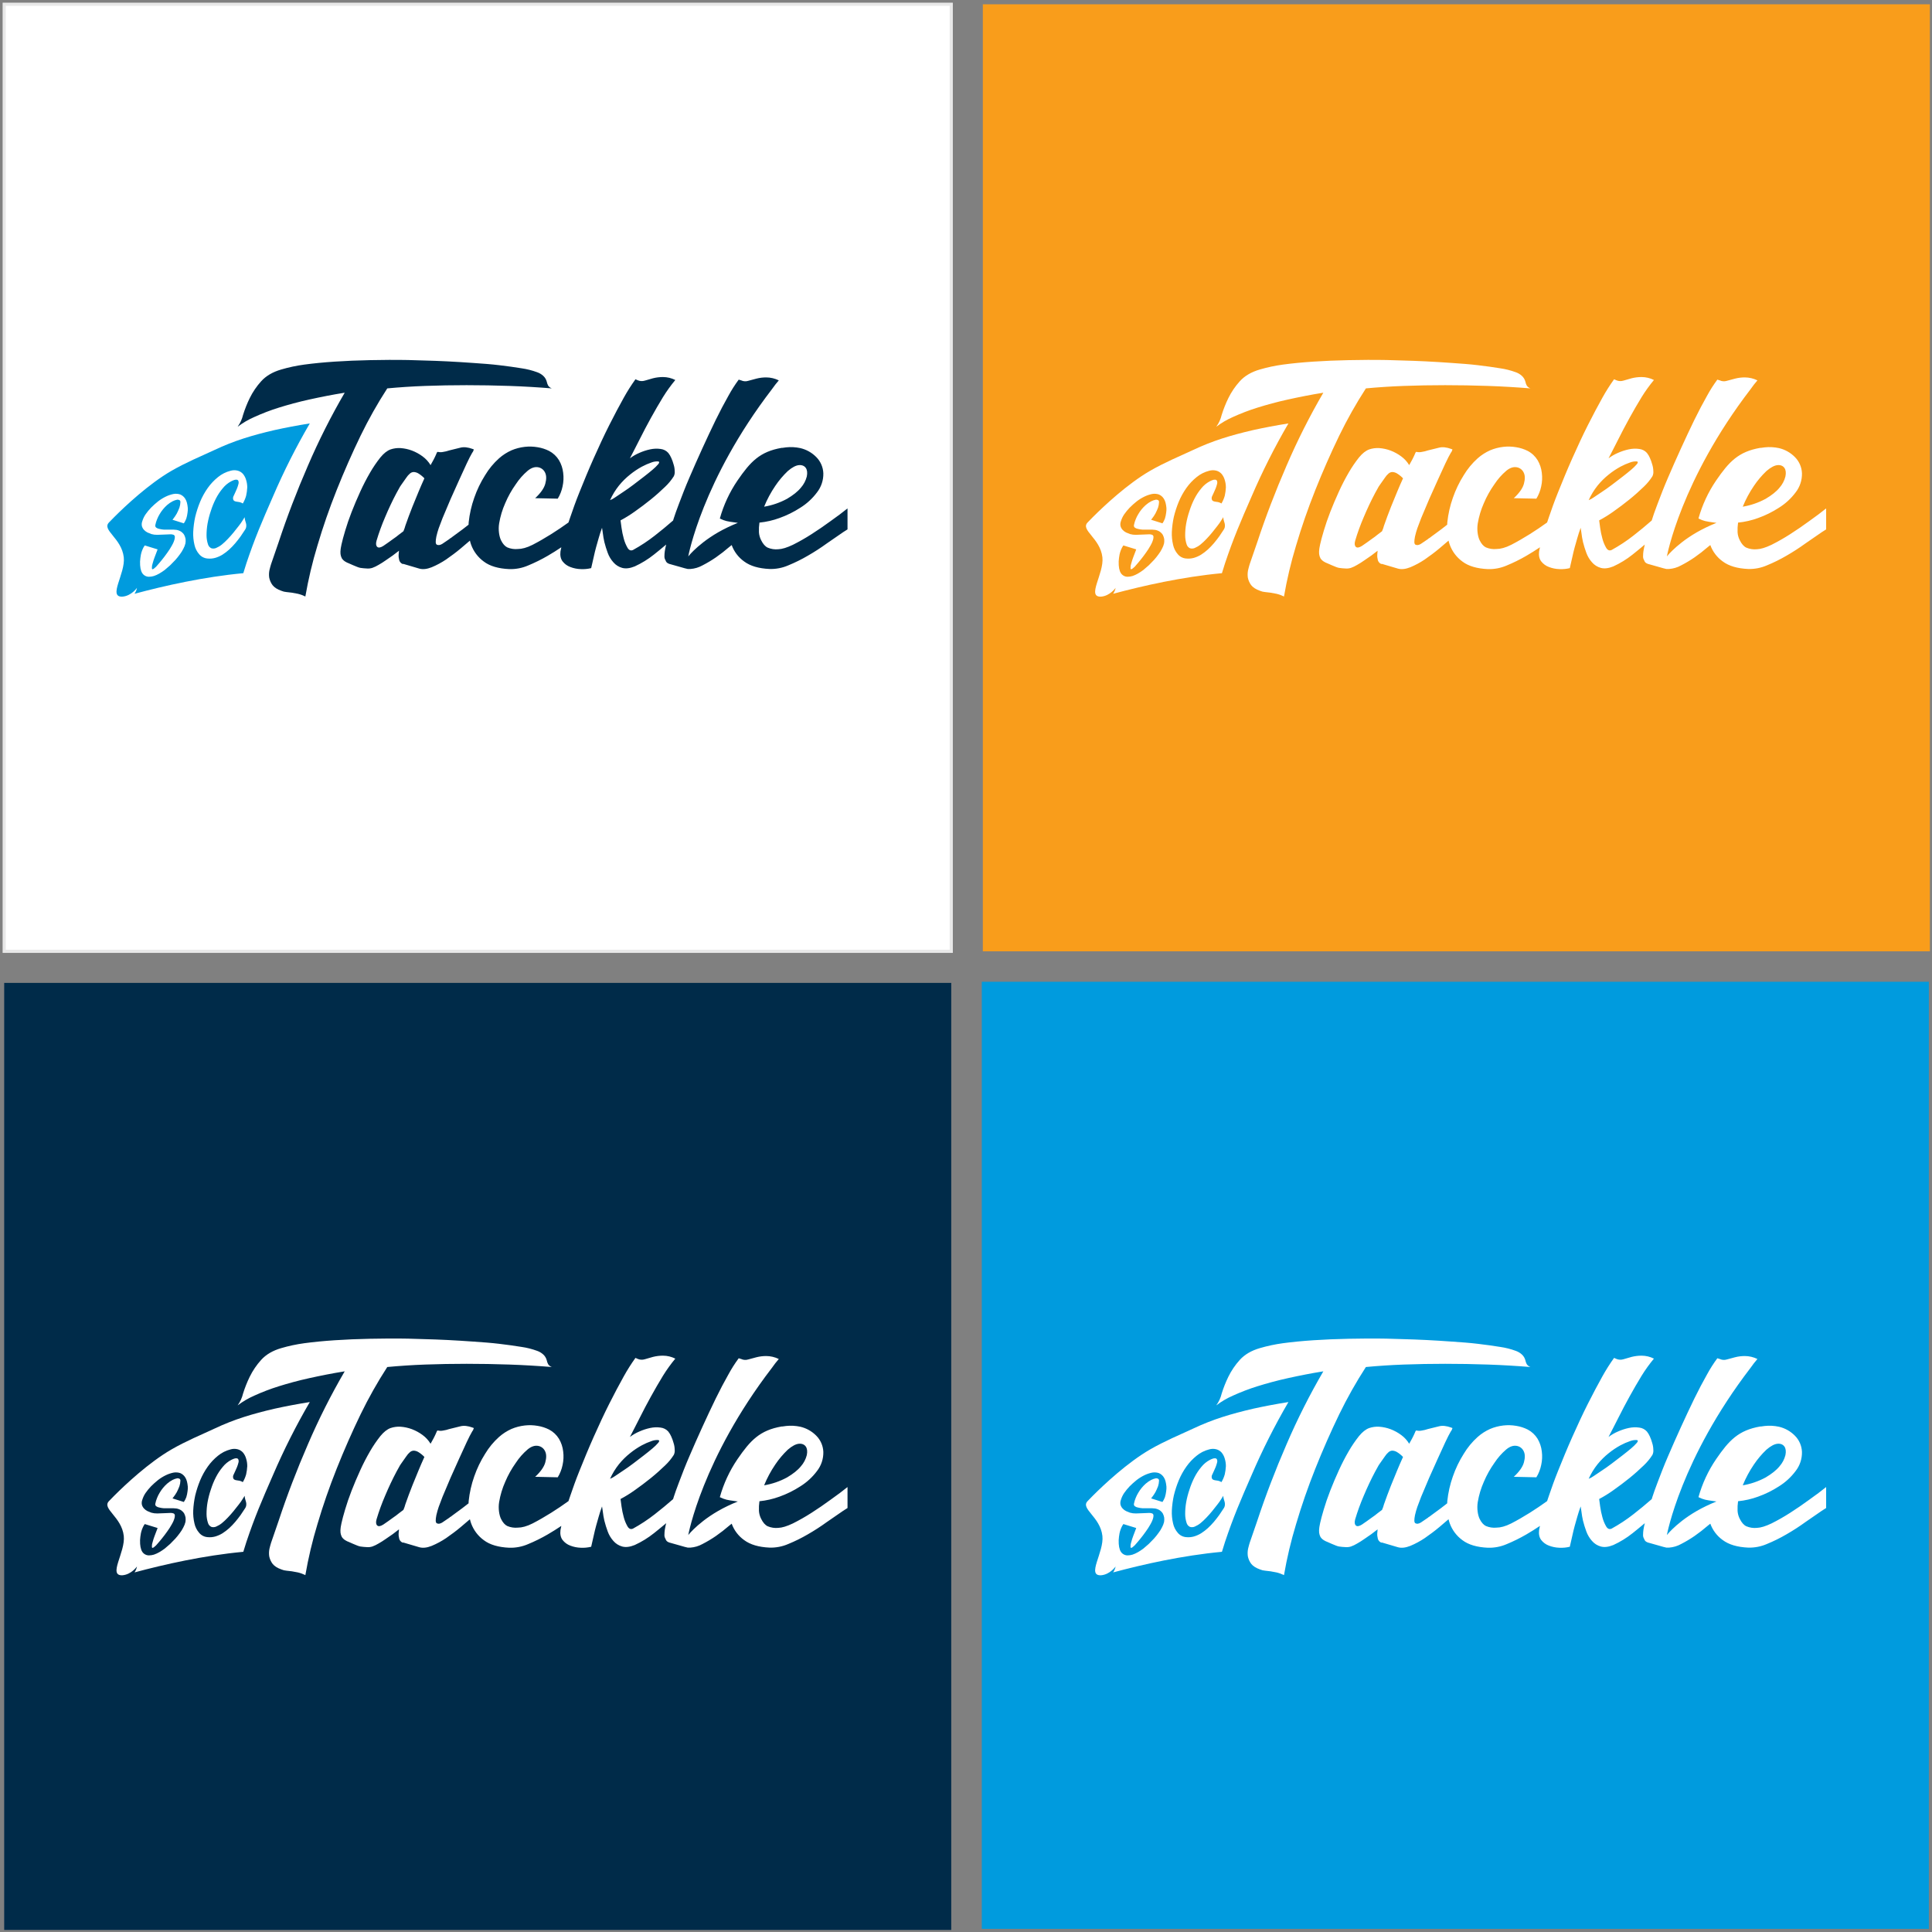
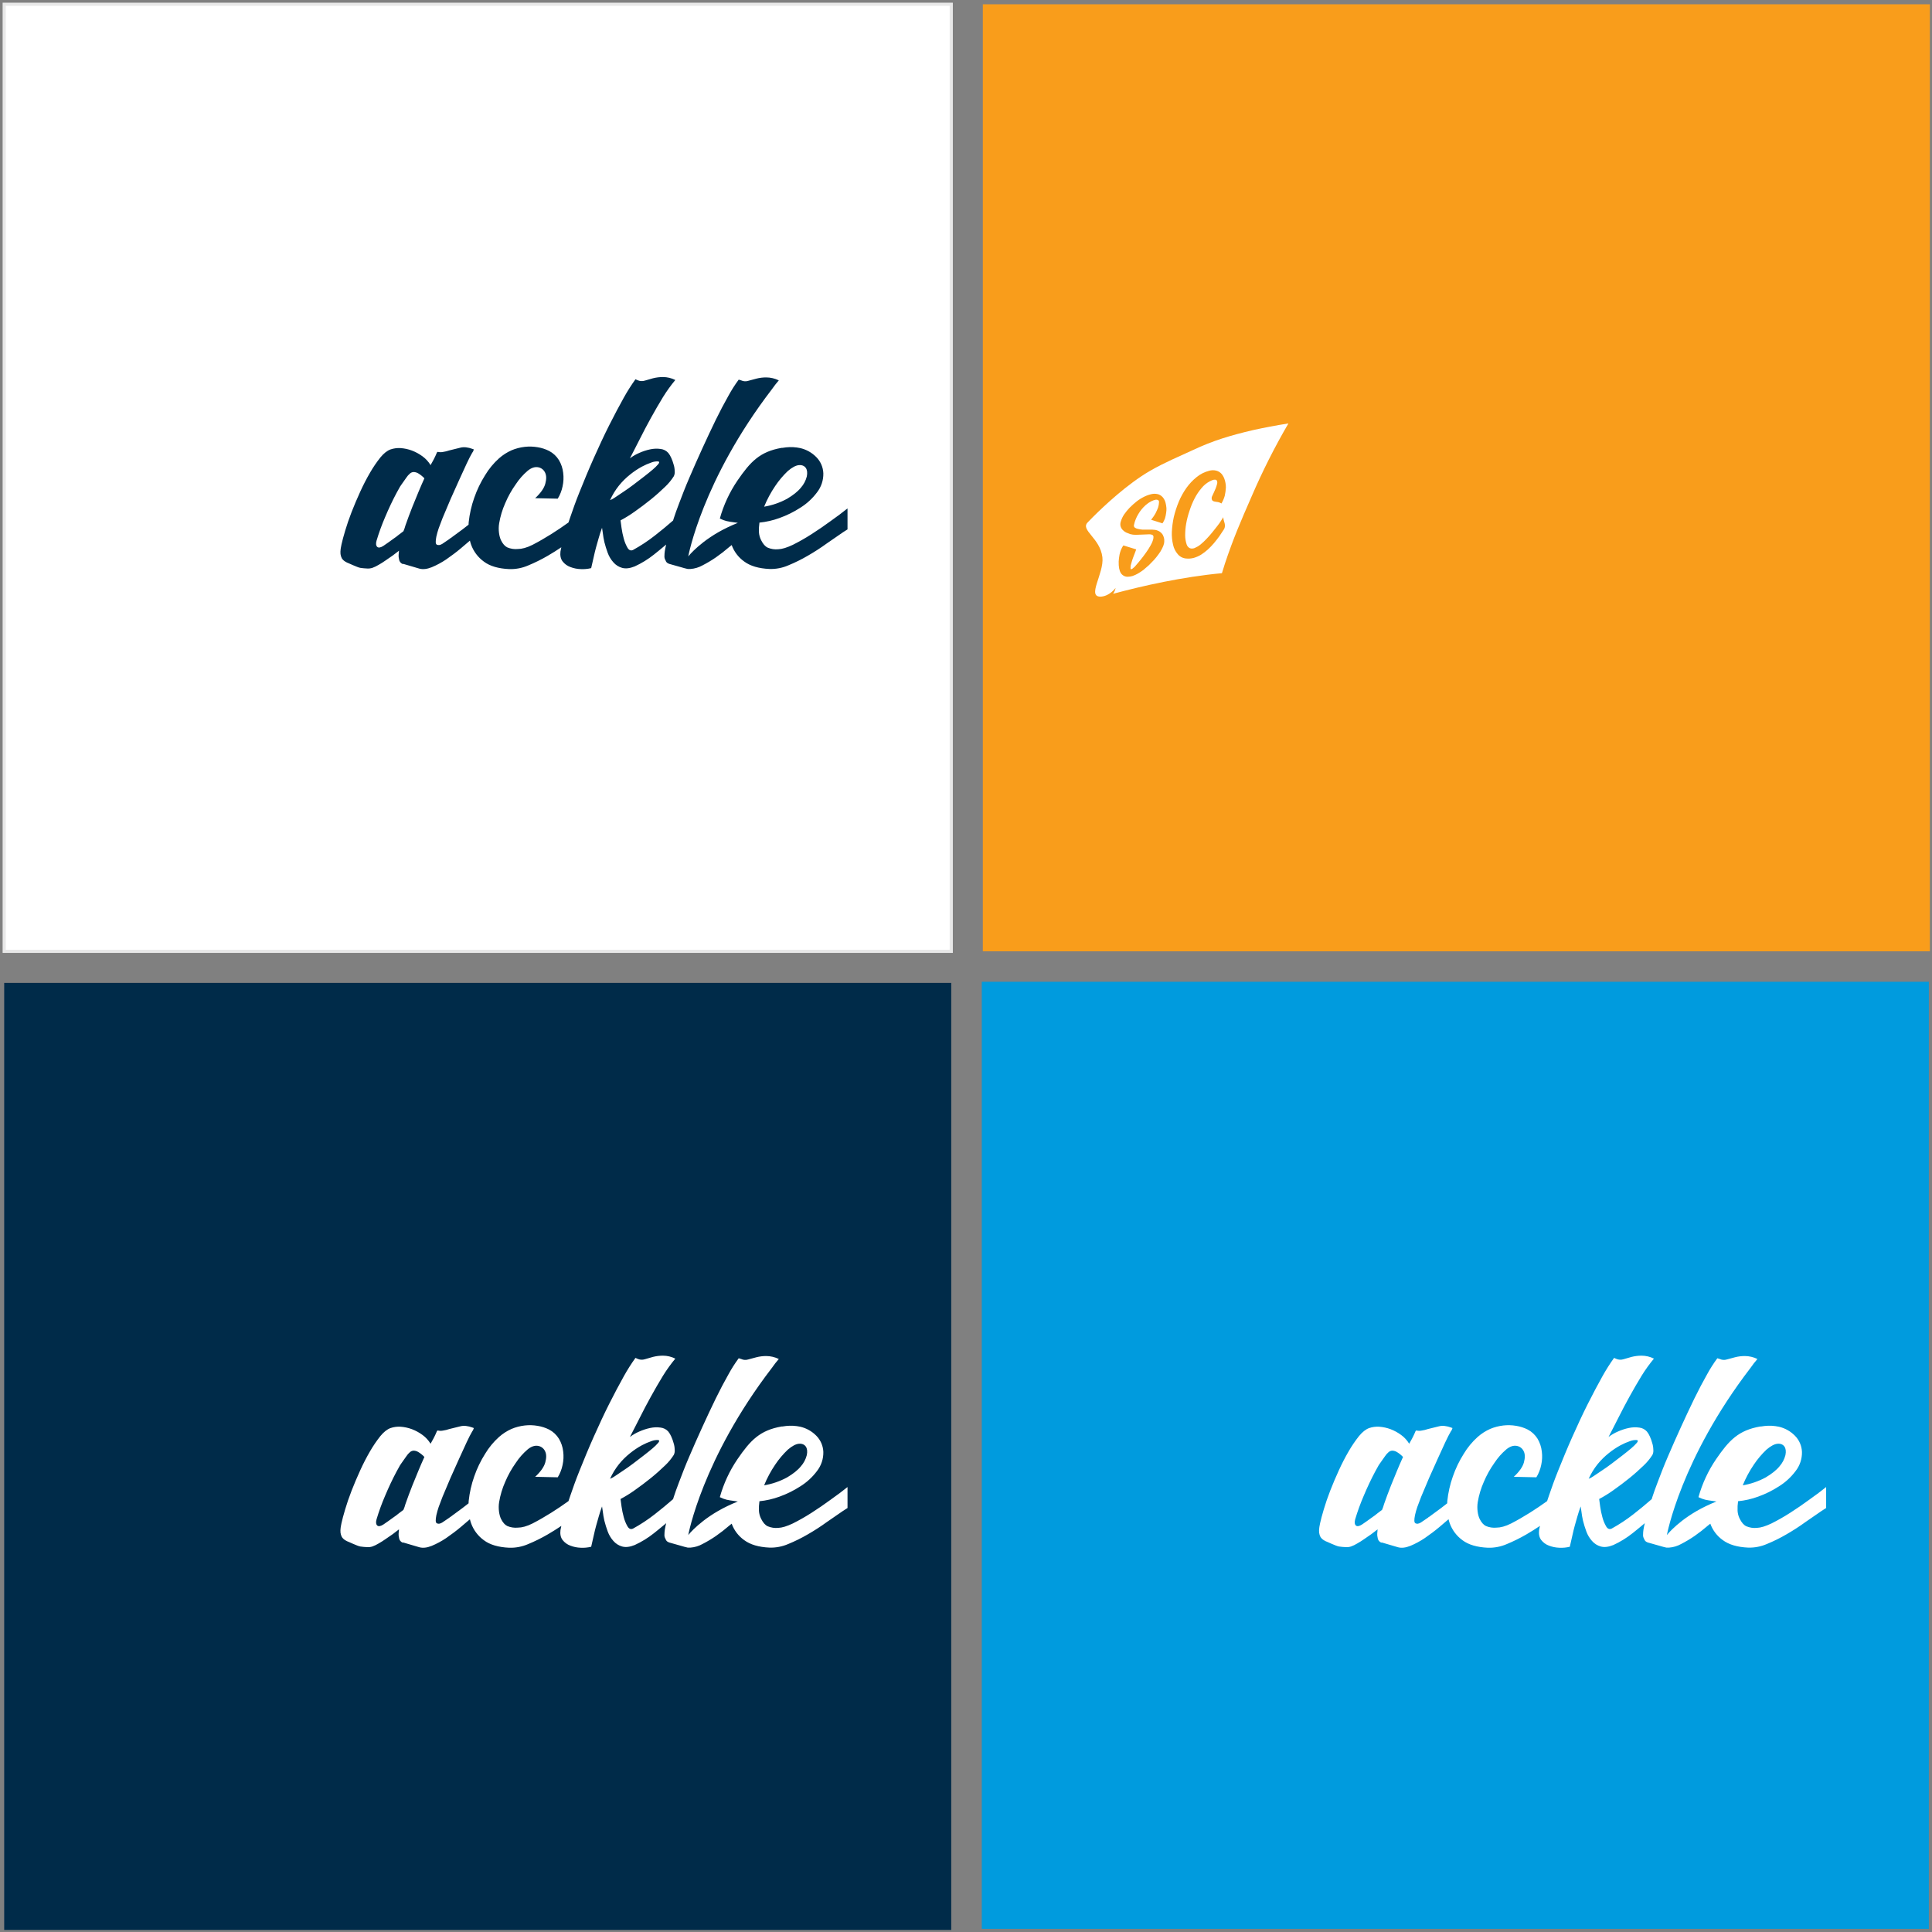
<svg xmlns="http://www.w3.org/2000/svg" version="1.1" width="612px" height="612px" viewBox="0 0 612.0 612.0">
  <rect x="0" y="0" width="612.0" height="612.0" fill="#808080" stroke="none" />
  <defs>
    <clipPath id="i0">
      <path d="M1400,0 L1400,5243 L0,5243 L0,0 L1400,0 Z" />
    </clipPath>
    <clipPath id="i1">
      <path d="M300,0 L300,300 L0,300 L0,0 L300,0 Z" />
    </clipPath>
    <clipPath id="i2">
      <path d="M64.134,0 L64.134,54.872 L0,54.872 L0,0 L64.134,0 Z" />
    </clipPath>
    <clipPath id="i3">
      <path d="M64.134,0 C59.787,7.454 55.899,15.167 52.489,23.094 C48.934,31.222 46.706,36.38 44.049,44.312 L43.072,47.438 C30.49,48.611 18.063,51.424 8.607,53.964 C8.998,53.402 9.265,52.762 9.389,52.088 C9.389,52.088 7.669,54.589 4.856,54.863 C0.01,55.176 5.794,47.595 5.207,42.398 C4.504,36.302 -1.826,33.801 0.518,31.378 C0.518,31.378 1.067,30.793 2.032,29.825 L2.319,29.538 C5.648,26.22 13.086,19.194 20.33,15.005 C24.941,12.348 29.669,10.394 33.967,8.401 C36.983,6.973 40.09,5.746 43.268,4.728 C46.198,3.79 49.402,2.931 52.958,2.11 C56.475,1.329 60.227,0.625 64.134,0 Z M23.104,22.508 C22.413,22.276 21.673,22.222 20.955,22.352 C20.117,22.525 19.303,22.8 18.532,23.172 C17.661,23.594 16.836,24.105 16.071,24.696 C15.292,25.319 14.548,25.984 13.843,26.689 C13.202,27.358 12.613,28.077 12.085,28.838 C11.642,29.501 11.3,30.225 11.069,30.987 C10.88,31.486 10.839,32.029 10.952,32.55 C11.078,32.988 11.305,33.39 11.616,33.723 C11.928,34.06 12.299,34.338 12.71,34.543 L13.96,35.051 C14.571,35.221 15.203,35.3 15.836,35.286 L17.985,35.208 L19.861,35.129 C20.246,35.087 20.635,35.141 20.994,35.286 C21.245,35.41 21.398,35.671 21.385,35.95 C21.387,36.282 21.334,36.612 21.229,36.927 C21.122,37.274 20.991,37.614 20.838,37.943 L20.447,38.685 C20.012,39.47 19.53,40.227 19.001,40.952 C18.415,41.772 17.868,42.515 17.321,43.179 C16.774,43.843 16.305,44.43 15.875,44.898 C15.606,45.251 15.29,45.567 14.937,45.836 C14.78,46.007 14.576,46.129 14.351,46.188 C14.195,46.227 14.117,46.071 14.117,45.758 C14.102,45.278 14.182,44.8 14.351,44.351 C14.523,43.689 14.732,43.037 14.976,42.398 L15.797,40.248 L15.914,39.897 L11.85,38.646 C11.719,38.819 11.602,39.002 11.499,39.193 C11.102,39.93 10.812,40.72 10.639,41.538 C10.502,42.261 10.411,42.992 10.365,43.726 C10.326,45.446 10.561,46.657 11.069,47.438 C11.539,48.145 12.331,48.57 13.179,48.572 C13.708,48.567 14.235,48.488 14.742,48.337 C15.34,48.135 15.916,47.873 16.461,47.556 C17.055,47.21 17.629,46.832 18.181,46.422 L19.9,44.938 L21.541,43.257 C22.056,42.685 22.539,42.085 22.987,41.46 C23.407,40.91 23.774,40.321 24.081,39.701 C24.38,39.161 24.604,38.583 24.745,37.982 C24.817,37.53 24.829,37.07 24.785,36.614 C24.706,36.165 24.561,35.731 24.355,35.325 C24.117,34.924 23.797,34.578 23.417,34.309 C22.964,34.021 22.46,33.822 21.932,33.723 L20.994,33.645 L17.946,33.645 C17.445,33.611 16.948,33.532 16.461,33.41 C16.092,33.354 15.743,33.207 15.445,32.98 C15.22,32.772 15.13,32.455 15.211,32.16 C15.334,31.544 15.517,30.942 15.758,30.362 C15.984,29.792 16.258,29.243 16.579,28.721 C17.214,27.636 18.018,26.66 18.962,25.829 C19.488,25.373 20.065,24.979 20.682,24.657 C21.15,24.419 21.65,24.248 22.166,24.149 C22.411,24.135 22.654,24.189 22.87,24.305 C23.069,24.448 23.174,24.688 23.143,24.931 C23.128,25.529 23.022,26.122 22.831,26.689 C22.59,27.315 22.316,27.928 22.01,28.526 C21.678,29.115 21.299,29.677 20.877,30.206 L20.642,30.518 L24.237,31.652 C24.559,31.178 24.822,30.666 25.019,30.128 C25.205,29.515 25.336,28.888 25.41,28.252 C25.49,27.761 25.516,27.263 25.488,26.767 C25.371,25.556 25.136,24.579 24.706,23.915 C24.335,23.288 23.774,22.795 23.104,22.508 Z M41.314,14.966 C40.556,14.765 39.758,14.779 39.008,15.005 C37.563,15.373 36.215,16.053 35.062,16.998 C33.826,17.988 32.734,19.145 31.818,20.437 C30.851,21.801 30.038,23.269 29.396,24.813 C28.752,26.373 28.229,27.98 27.832,29.62 C27.495,31.176 27.286,32.758 27.207,34.348 C27.147,35.727 27.279,37.108 27.598,38.451 C27.834,39.551 28.344,40.572 29.083,41.421 C29.737,42.208 30.68,42.701 31.701,42.788 C32.527,42.879 33.362,42.813 34.163,42.593 C34.973,42.359 35.749,42.017 36.468,41.577 C37.228,41.09 37.947,40.541 38.617,39.936 C39.282,39.311 39.946,38.646 40.532,37.943 C41.118,37.24 41.704,36.497 42.212,35.794 L43.619,33.684 C43.846,33.361 43.981,32.983 44.01,32.589 C44.042,32.275 44.016,31.957 43.932,31.652 C43.859,31.334 43.767,31.021 43.658,30.714 C43.562,30.383 43.509,30.042 43.502,29.698 C43.385,29.893 43.15,30.245 42.838,30.753 C42.525,31.261 42.134,31.847 41.626,32.472 C41.118,33.097 40.571,33.801 39.985,34.543 C39.399,35.286 38.774,35.95 38.149,36.614 C37.563,37.242 36.936,37.829 36.273,38.373 C35.714,38.82 35.096,39.188 34.436,39.467 C33.966,39.665 33.44,39.693 32.951,39.545 C32.442,39.311 32.058,38.87 31.896,38.334 C31.591,37.413 31.433,36.451 31.427,35.481 C31.423,34.237 31.527,32.995 31.74,31.769 C31.986,30.389 32.339,29.03 32.795,27.705 C33.217,26.359 33.753,25.052 34.397,23.797 C34.998,22.622 35.732,21.521 36.586,20.515 C37.313,19.612 38.217,18.868 39.243,18.327 C39.946,17.975 40.493,17.78 40.845,17.819 C41.13,17.781 41.404,17.942 41.509,18.209 C41.628,18.551 41.628,18.923 41.509,19.265 C41.396,19.717 41.252,20.16 41.079,20.593 L40.493,21.922 L40.024,22.938 C39.797,23.315 39.753,23.775 39.907,24.188 C40.024,24.501 40.376,24.696 40.884,24.774 L41.9,24.931 C42.261,25.013 42.605,25.159 42.916,25.36 C43.379,24.592 43.734,23.764 43.971,22.899 C44.16,22.05 44.277,21.187 44.323,20.32 C44.329,19.511 44.211,18.708 43.971,17.936 C43.781,17.237 43.448,16.585 42.994,16.021 C42.55,15.512 41.965,15.145 41.314,14.966 Z" />
    </clipPath>
    <clipPath id="i4">
-       <path d="M99.527,0 L99.527,74.952 L0,74.952 L0,0 L99.527,0 Z" />
-     </clipPath>
+       </clipPath>
    <clipPath id="i5">
      <path d="M41.929,0.082 C45.875,0.004 49.9,-0.036 53.964,0.043 L59.2,0.199 C61.389,0.238 63.85,0.355 66.469,0.472 C69.087,0.59 71.861,0.785 74.714,0.98 C77.566,1.176 80.301,1.371 82.88,1.684 C85.46,1.996 87.804,2.309 89.914,2.661 C91.608,2.902 93.271,3.321 94.877,3.911 C95.585,4.156 96.236,4.541 96.792,5.044 C97.346,5.545 97.74,6.197 97.925,6.92 C98.009,7.342 98.154,7.75 98.355,8.131 C98.638,8.549 99.049,8.865 99.527,9.03 C95.15,8.678 90.657,8.405 86.085,8.249 C81.513,8.092 76.98,8.014 72.525,8.014 C68.071,8.014 63.694,8.092 59.435,8.249 C55.176,8.405 51.151,8.678 47.399,9.03 C44.286,13.844 41.468,18.842 38.959,23.996 C36.25,29.597 33.723,35.341 31.378,41.229 C29.034,47.116 27.002,52.978 25.282,58.813 C23.673,64.108 22.394,69.498 21.453,74.952 C20.694,74.576 19.894,74.287 19.069,74.092 L17.154,73.74 L15.474,73.545 C14.922,73.503 14.381,73.371 13.872,73.154 C12.543,72.685 11.645,72.099 11.059,71.357 C10.533,70.65 10.173,69.836 10.003,68.973 C9.892,68.18 9.919,67.374 10.082,66.589 C10.277,65.808 10.433,65.183 10.59,64.714 C11.019,63.541 11.41,62.369 11.801,61.197 C12.192,60.024 12.583,58.852 13.012,57.68 C15.643,49.708 18.73,41.646 22.273,33.492 C25.682,25.564 29.571,17.852 33.918,10.398 C30.01,11.023 26.298,11.765 22.742,12.547 C19.186,13.328 15.943,14.227 13.051,15.126 C10.4,15.953 7.803,16.945 5.275,18.096 C3.402,18.915 1.631,19.951 0,21.183 C0.816,20.058 1.4,18.783 1.719,17.431 C2.286,15.609 2.992,13.832 3.829,12.117 C4.784,10.172 6.008,8.369 7.464,6.764 C8.988,5.083 11.098,3.833 13.794,3.051 C16.199,2.345 18.655,1.823 21.14,1.488 C24.032,1.098 27.236,0.785 30.753,0.551 C34.27,0.316 37.982,0.16 41.929,0.082 Z" />
    </clipPath>
    <clipPath id="i6">
-       <path d="M160.629,0 L160.629,60.857 L0,60.857 L0,0 L160.629,0 Z" />
-     </clipPath>
+       </clipPath>
    <clipPath id="i7">
      <path d="M102.171,0 C103.529,0.005 104.867,0.326 106.079,0.938 C104.652,2.655 103.346,4.47 102.171,6.369 C100.882,8.48 99.592,10.707 98.342,12.973 C97.091,15.24 95.919,17.467 94.786,19.733 C93.653,22 92.598,23.993 91.699,25.751 C92.615,25.06 93.613,24.482 94.669,24.032 C95.784,23.532 96.95,23.151 98.147,22.899 C99.225,22.668 100.336,22.628 101.429,22.781 C102.362,22.887 103.225,23.332 103.852,24.032 C104.233,24.509 104.548,25.035 104.789,25.595 C105.095,26.263 105.343,26.956 105.532,27.666 C105.757,28.347 105.875,29.059 105.884,29.776 C105.947,30.338 105.852,30.906 105.61,31.417 C104.83,32.65 103.899,33.779 102.836,34.778 C101.507,36.067 99.983,37.435 98.342,38.764 C96.701,40.092 94.981,41.382 93.262,42.593 C91.816,43.632 90.302,44.572 88.729,45.406 C88.807,45.836 88.885,46.618 89.042,47.751 C89.201,48.899 89.436,50.034 89.745,51.151 C90.005,52.162 90.4,53.135 90.917,54.042 C91.386,54.863 91.972,55.097 92.676,54.785 C95.087,53.462 97.387,51.946 99.553,50.252 C101.507,48.728 103.461,47.126 105.376,45.446 C105.805,44.039 106.235,42.788 107.212,40.209 C108.189,37.63 109.244,34.856 110.534,31.886 C111.823,28.916 113.152,25.829 114.598,22.703 C116.043,19.577 117.45,16.49 118.857,13.638 C120.264,10.785 121.592,8.245 122.882,5.979 C123.854,4.185 124.951,2.461 126.164,0.821 L126.946,1.055 C127.629,1.381 128.411,1.436 129.134,1.211 L131.752,0.508 C132.773,0.246 133.824,0.114 134.878,0.117 C136.26,0.126 137.623,0.447 138.864,1.055 C138.083,1.952 137.353,2.891 136.676,3.869 C114.558,32.707 110.182,56.817 110.182,56.817 C110.182,56.817 114.207,51.659 122.608,47.634 C123.663,47.126 124.718,46.657 125.891,46.188 L125.031,46.071 C122.491,45.719 121.905,45.641 120.185,44.82 C121.38,40.531 123.267,36.465 125.773,32.785 C129.876,26.806 132.846,23.641 139.763,22.43 L140.036,22.43 L141.169,22.273 C142.67,22.113 144.187,22.193 145.663,22.508 C147.594,22.955 149.356,23.945 150.743,25.36 C152.1,26.728 152.895,28.554 152.97,30.479 C153.022,32.686 152.304,34.841 150.938,36.575 C149.505,38.487 147.729,40.117 145.702,41.382 C143.623,42.731 141.394,43.832 139.059,44.664 C137.018,45.41 134.891,45.896 132.729,46.11 C132.584,47.119 132.531,48.139 132.573,49.158 C132.628,50.044 132.868,50.909 133.276,51.698 C133.862,52.87 134.526,53.652 135.347,54.042 C136.407,54.492 137.563,54.666 138.708,54.55 C139.88,54.511 141.443,54.042 143.319,53.144 C145.344,52.13 147.314,51.008 149.219,49.783 C151.251,48.493 153.283,47.087 155.315,45.602 C157.347,44.156 159.144,42.827 160.629,41.616 L160.629,48.259 L159.223,49.158 L154.064,52.714 C152.163,54.094 150.17,55.384 148.086,56.582 C146.078,57.759 143.989,58.791 141.834,59.669 C139.973,60.473 137.959,60.86 135.933,60.802 C132.494,60.646 129.837,59.865 127.883,58.419 C126.07,57.128 124.693,55.315 123.937,53.222 L123.155,53.847 C121.8,55.019 120.394,56.113 118.935,57.129 C117.572,58.068 116.149,58.916 114.676,59.669 C113.509,60.317 112.216,60.703 110.885,60.802 L110.026,60.802 C109.479,60.685 108.697,60.49 107.681,60.177 L104.633,59.318 C104.272,59.256 103.927,59.123 103.617,58.927 C103.312,58.724 103.09,58.42 102.992,58.067 C102.713,57.64 102.588,57.129 102.64,56.621 C102.679,56.035 102.64,55.801 102.757,55.136 C102.875,54.472 102.992,53.769 103.187,53.065 C101.859,54.16 100.569,55.254 99.319,56.231 C97.448,57.726 95.401,58.985 93.223,59.982 C91.686,60.607 90.357,60.763 89.237,60.451 C88.159,60.151 87.193,59.54 86.463,58.692 C85.676,57.814 85.066,56.792 84.665,55.683 C84.253,54.57 83.901,53.435 83.61,52.284 C83.387,51.304 83.218,50.312 83.102,49.314 C82.985,48.493 82.907,47.946 82.868,47.751 C82.438,48.923 82.086,50.017 81.813,50.994 L80.992,53.886 C80.719,54.863 80.484,55.879 80.25,56.934 C80.015,57.989 79.742,59.2 79.429,60.529 C78.343,60.795 77.224,60.9 76.108,60.842 C74.984,60.806 73.874,60.582 72.825,60.177 C71.851,59.824 70.997,59.2 70.363,58.38 C69.777,57.598 69.543,56.543 69.699,55.254 C69.777,54.824 69.855,54.394 69.973,53.925 C68.566,54.863 67.159,55.762 65.674,56.621 C63.663,57.79 61.574,58.822 59.422,59.708 C57.548,60.513 55.521,60.9 53.482,60.842 C50.044,60.685 47.348,59.904 45.433,58.458 C43.592,57.127 42.191,55.276 41.408,53.144 C41.254,52.708 41.124,52.264 41.017,51.815 L38.126,54.277 C36.602,55.566 35.039,56.699 33.476,57.794 C32.036,58.762 30.505,59.586 28.904,60.255 C27.419,60.842 26.129,60.998 24.996,60.685 L19.955,59.2 L19.643,59.2 C19.008,58.911 18.587,58.294 18.548,57.598 C18.441,57.191 18.402,56.768 18.431,56.348 C18.47,56.035 18.509,55.605 18.548,55.019 L16.556,56.543 L14.289,58.106 C13.571,58.613 12.828,59.083 12.062,59.513 C11.444,59.89 10.789,60.204 10.108,60.451 C9.553,60.626 8.969,60.692 8.389,60.646 C7.695,60.618 7.004,60.553 6.318,60.451 C5.97,60.379 5.629,60.274 5.302,60.138 L3.973,59.591 L2.644,59.005 C2.275,58.875 1.922,58.704 1.589,58.497 C1.134,58.239 0.745,57.878 0.456,57.442 C0.231,57.016 0.086,56.553 0.026,56.074 C-0.019,55.566 -0.006,55.055 0.065,54.55 C0.085,54.423 0.097,54.333 0.108,54.252 L0.124,54.133 C0.153,53.936 0.192,53.71 0.339,53.026 C0.573,51.932 0.964,50.486 1.511,48.65 C2.058,46.813 2.723,44.859 3.543,42.749 C4.364,40.639 5.263,38.529 6.279,36.302 C7.217,34.231 8.26,32.21 9.405,30.245 C10.37,28.58 11.454,26.987 12.648,25.478 C13.742,24.149 14.797,23.328 15.852,22.938 C16.882,22.585 17.97,22.439 19.056,22.508 C20.286,22.595 21.497,22.858 22.651,23.289 C23.85,23.745 24.981,24.364 26.012,25.126 C27.035,25.872 27.899,26.816 28.552,27.9 L29.138,26.845 C29.373,26.415 29.607,26.025 29.802,25.595 C29.998,25.165 30.193,24.813 30.31,24.501 C30.408,24.327 30.487,24.144 30.545,23.954 L30.701,23.719 L30.936,23.719 C31.463,23.837 32.01,23.837 32.538,23.719 C33.189,23.624 33.83,23.467 34.452,23.25 L37.93,22.391 C39.063,22.078 40.392,22.234 41.877,22.781 L42.268,22.938 L42.111,23.328 C42.104,23.412 42.077,23.492 42.033,23.563 C42.001,23.653 41.947,23.733 41.877,23.797 L41.721,24.032 C41.291,24.774 40.705,25.868 40.001,27.392 C39.298,28.916 38.516,30.636 37.618,32.589 C36.719,34.543 35.82,36.575 34.882,38.685 L32.342,44.703 C31.873,45.875 31.483,46.93 31.131,47.907 C30.837,48.766 30.589,49.64 30.388,50.525 C30.115,51.971 30.076,52.87 30.545,53.104 C31.014,53.339 31.561,53.261 32.225,52.87 L34.531,51.307 C34.622,51.187 34.743,51.092 34.882,51.033 C35.032,50.974 35.166,50.881 35.273,50.76 L38.673,48.259 L40.587,46.774 C40.626,46.54 40.587,46.305 40.626,46.032 C40.905,43.38 41.495,40.769 42.385,38.256 C43.252,35.748 44.406,33.348 45.824,31.105 C47.019,29.109 48.507,27.304 50.239,25.751 C51.418,24.708 52.749,23.852 54.186,23.211 C55.52,22.647 56.928,22.279 58.367,22.117 C59.733,21.96 61.115,21.999 62.47,22.234 C63.735,22.435 64.961,22.83 66.104,23.407 C67.39,24.085 68.471,25.097 69.23,26.337 C69.949,27.557 70.402,28.916 70.559,30.323 C70.748,31.769 70.682,33.237 70.363,34.661 C70.081,36.028 69.566,37.337 68.839,38.529 L61.688,38.373 C63.408,36.771 64.502,35.247 64.893,33.801 C65.283,32.355 65.283,31.183 64.815,30.245 C64.39,29.339 63.538,28.707 62.548,28.565 C61.532,28.408 60.438,28.76 59.305,29.698 C57.858,30.932 56.595,32.366 55.554,33.957 C54.215,35.833 53.088,37.851 52.193,39.975 C51.289,42.009 50.645,44.149 50.278,46.344 C49.927,48.454 50.317,50.565 50.864,51.698 C51.411,52.831 52.115,53.612 52.857,53.964 C53.917,54.414 55.073,54.588 56.218,54.472 C57.429,54.472 59.031,54.081 60.868,53.144 C62.704,52.206 64.854,50.955 66.729,49.783 C68.605,48.611 70.442,47.36 72.239,46.071 C72.307,45.87 72.374,45.67 72.442,45.47 L72.848,44.273 C73.665,41.877 74.521,39.451 75.678,36.575 C77.124,32.98 78.608,29.346 80.25,25.673 C81.891,22 83.493,18.522 85.134,15.279 C86.775,12.035 88.299,9.144 89.745,6.565 C90.868,4.541 92.108,2.584 93.457,0.703 L94.161,1.016 C94.877,1.327 95.682,1.368 96.427,1.133 L99.006,0.391 C100.041,0.131 101.104,0 102.171,0 Z M23.238,30.089 C22.771,30.093 22.324,30.275 21.987,30.597 C21.565,30.959 21.196,31.38 20.893,31.847 L19.955,33.176 L19.213,34.231 C18.96,34.575 18.738,34.941 18.548,35.325 L17.767,36.732 C16.477,39.154 15.266,41.733 14.133,44.43 C13.09,46.85 12.19,49.329 11.437,51.854 C11.163,52.831 11.28,53.456 11.671,53.808 C12.062,54.16 12.726,54.042 13.586,53.495 L15.11,52.44 L16.79,51.229 C17.386,50.831 17.96,50.4 18.509,49.939 L19.955,48.845 C20.033,48.689 20.151,48.376 20.307,47.946 C20.377,47.641 20.468,47.34 20.58,47.048 L21.635,44.117 C22.026,43.153 22.417,42.137 22.808,41.069 C23.589,39.154 24.254,37.591 24.762,36.302 C25.27,35.051 25.895,33.645 26.598,32.082 C26.041,31.495 25.411,30.983 24.722,30.558 C24.276,30.277 23.764,30.116 23.238,30.089 Z M145.478,27.89 L145.272,27.9 C144.295,27.979 143.123,28.565 141.716,29.776 C140.218,31.2 138.881,32.786 137.731,34.504 C136.331,36.563 135.152,38.763 134.214,41.069 C136.758,40.644 139.215,39.799 141.482,38.568 C143.397,37.435 144.882,36.263 145.858,35.051 C146.758,34.033 147.402,32.813 147.734,31.495 C147.969,30.323 147.851,29.424 147.422,28.799 C146.992,28.174 146.249,27.822 145.272,27.9 Z M100.647,26.728 C99.943,26.689 99.238,26.796 98.576,27.041 C97.499,27.412 96.454,27.869 95.45,28.408 C94.156,29.12 92.927,29.943 91.777,30.87 C90.468,31.911 89.276,33.09 88.221,34.387 C87.095,35.801 86.15,37.35 85.408,38.998 C85.949,38.791 86.461,38.515 86.932,38.177 L89.55,36.419 C90.566,35.755 91.621,35.012 92.754,34.153 L96.075,31.613 C97.131,30.792 98.068,30.05 98.889,29.346 C99.534,28.81 100.136,28.222 100.686,27.588 C101.077,27.08 101.077,26.806 100.647,26.728 Z" />
    </clipPath>
    <clipPath id="i8">
-       <path d="M64.134,0 C59.787,7.454 55.898,15.167 52.49,23.094 C48.934,31.222 46.706,36.38 44.049,44.312 L43.072,47.438 C30.49,48.611 18.063,51.424 8.607,53.964 C8.998,53.402 9.265,52.762 9.389,52.088 C9.389,52.088 7.669,54.589 4.856,54.863 C0.01,55.176 5.794,47.595 5.207,42.398 C4.504,36.302 -1.826,33.801 0.518,31.378 C0.518,31.378 1.067,30.793 2.032,29.825 L2.319,29.538 C5.648,26.22 13.086,19.194 20.33,15.005 C24.941,12.348 29.669,10.394 33.967,8.401 C36.983,6.973 40.09,5.746 43.268,4.728 C46.198,3.79 49.402,2.931 52.958,2.11 C56.475,1.329 60.227,0.625 64.134,0 Z M23.104,22.508 C22.412,22.276 21.673,22.222 20.955,22.352 C20.117,22.525 19.303,22.8 18.532,23.172 C17.661,23.594 16.836,24.105 16.071,24.696 C15.292,25.319 14.548,25.984 13.843,26.689 C13.202,27.358 12.614,28.077 12.085,28.838 C11.642,29.501 11.3,30.225 11.069,30.987 C10.88,31.486 10.84,32.029 10.952,32.55 C11.078,32.988 11.305,33.39 11.616,33.723 C11.928,34.06 12.299,34.338 12.71,34.543 L13.96,35.051 C14.571,35.221 15.203,35.3 15.836,35.286 L17.985,35.208 L19.861,35.129 C20.246,35.087 20.635,35.141 20.994,35.286 C21.245,35.41 21.398,35.671 21.385,35.95 C21.387,36.282 21.334,36.612 21.229,36.927 C21.122,37.274 20.992,37.614 20.838,37.943 L20.447,38.685 C20.012,39.47 19.529,40.227 19.001,40.952 C18.415,41.772 17.868,42.515 17.321,43.179 C16.774,43.843 16.305,44.43 15.875,44.898 C15.606,45.251 15.29,45.567 14.937,45.836 C14.78,46.007 14.576,46.129 14.351,46.188 C14.195,46.227 14.117,46.071 14.117,45.758 C14.102,45.278 14.182,44.801 14.351,44.351 C14.523,43.689 14.732,43.037 14.976,42.398 L15.797,40.248 L15.914,39.897 L11.85,38.646 C11.719,38.82 11.602,39.002 11.499,39.193 C11.102,39.93 10.813,40.719 10.639,41.538 C10.502,42.261 10.411,42.992 10.365,43.726 C10.326,45.446 10.561,46.657 11.069,47.438 C11.539,48.145 12.33,48.57 13.179,48.572 C13.708,48.567 14.235,48.488 14.742,48.337 C15.34,48.135 15.916,47.873 16.461,47.556 C17.055,47.21 17.629,46.832 18.181,46.422 L19.9,44.938 L21.541,43.257 C22.056,42.685 22.539,42.085 22.987,41.46 C23.407,40.91 23.774,40.321 24.081,39.701 C24.38,39.161 24.604,38.583 24.745,37.982 C24.816,37.53 24.83,37.07 24.785,36.614 C24.706,36.165 24.561,35.731 24.355,35.325 C24.117,34.924 23.797,34.578 23.417,34.309 C22.964,34.021 22.46,33.822 21.932,33.723 L20.994,33.645 L17.946,33.645 C17.445,33.611 16.948,33.532 16.461,33.41 C16.092,33.354 15.743,33.206 15.445,32.98 C15.22,32.772 15.129,32.456 15.211,32.16 C15.334,31.544 15.517,30.942 15.758,30.362 C15.984,29.793 16.259,29.244 16.579,28.721 C17.214,27.636 18.019,26.66 18.962,25.829 C19.488,25.373 20.065,24.98 20.682,24.657 C21.15,24.419 21.65,24.248 22.166,24.149 C22.411,24.135 22.654,24.189 22.87,24.305 C23.069,24.447 23.174,24.688 23.143,24.931 C23.128,25.529 23.022,26.122 22.831,26.689 C22.59,27.315 22.316,27.928 22.01,28.526 C21.678,29.115 21.299,29.677 20.877,30.206 L20.642,30.518 L24.237,31.652 C24.559,31.178 24.822,30.666 25.019,30.128 C25.205,29.515 25.336,28.888 25.41,28.252 C25.49,27.761 25.516,27.263 25.488,26.767 C25.371,25.556 25.136,24.579 24.706,23.915 C24.335,23.288 23.774,22.795 23.104,22.508 Z M41.314,14.966 C40.557,14.765 39.758,14.778 39.008,15.005 C37.563,15.373 36.216,16.053 35.062,16.998 C33.826,17.988 32.734,19.145 31.818,20.437 C30.851,21.801 30.038,23.269 29.396,24.813 C28.752,26.373 28.229,27.98 27.832,29.62 C27.495,31.176 27.286,32.757 27.207,34.348 C27.147,35.727 27.279,37.108 27.598,38.451 C27.834,39.551 28.345,40.572 29.083,41.421 C29.738,42.208 30.681,42.701 31.701,42.788 C32.527,42.88 33.362,42.813 34.163,42.593 C34.973,42.359 35.749,42.017 36.468,41.577 C37.228,41.09 37.947,40.541 38.617,39.936 C39.282,39.311 39.946,38.646 40.532,37.943 C41.118,37.24 41.704,36.497 42.212,35.794 L43.619,33.684 C43.846,33.361 43.981,32.983 44.01,32.589 C44.043,32.275 44.016,31.957 43.932,31.652 C43.859,31.334 43.767,31.021 43.658,30.714 C43.562,30.383 43.51,30.042 43.502,29.698 C43.385,29.893 43.15,30.245 42.838,30.753 C42.525,31.261 42.134,31.847 41.626,32.472 C41.118,33.097 40.571,33.801 39.985,34.543 C39.399,35.286 38.774,35.95 38.149,36.614 C37.563,37.241 36.936,37.829 36.273,38.373 C35.714,38.82 35.096,39.188 34.436,39.467 C33.966,39.665 33.44,39.693 32.951,39.545 C32.442,39.311 32.058,38.87 31.896,38.334 C31.591,37.413 31.433,36.451 31.427,35.481 C31.423,34.237 31.528,32.995 31.74,31.769 C31.986,30.389 32.339,29.03 32.795,27.705 C33.217,26.359 33.753,25.052 34.397,23.797 C34.998,22.623 35.732,21.521 36.586,20.515 C37.313,19.612 38.217,18.868 39.243,18.327 C39.946,17.975 40.493,17.78 40.845,17.819 C41.13,17.781 41.404,17.942 41.509,18.209 C41.628,18.551 41.628,18.923 41.509,19.265 C41.396,19.717 41.252,20.16 41.079,20.593 L40.493,21.922 L40.024,22.938 C39.797,23.315 39.754,23.775 39.907,24.188 C40.024,24.501 40.376,24.696 40.884,24.774 L41.9,24.931 C42.261,25.013 42.605,25.159 42.916,25.36 C43.379,24.592 43.734,23.764 43.971,22.899 C44.159,22.05 44.277,21.188 44.323,20.32 C44.329,19.512 44.211,18.708 43.971,17.936 C43.781,17.237 43.449,16.585 42.994,16.021 C42.55,15.512 41.965,15.145 41.314,14.966 Z" />
-     </clipPath>
+       </clipPath>
    <clipPath id="i9">
-       <path d="M41.929,0.082 C45.875,0.004 49.9,-0.036 53.964,0.043 L59.2,0.199 C61.389,0.238 63.85,0.355 66.469,0.472 C69.087,0.59 71.861,0.785 74.714,0.98 C77.566,1.176 80.301,1.371 82.88,1.684 C85.46,1.996 87.804,2.309 89.914,2.661 C91.608,2.902 93.271,3.321 94.877,3.911 C95.585,4.156 96.236,4.541 96.792,5.044 C97.346,5.544 97.74,6.197 97.925,6.92 C98.009,7.342 98.154,7.75 98.355,8.131 C98.638,8.549 99.05,8.865 99.527,9.03 C95.15,8.678 90.657,8.405 86.085,8.249 C81.513,8.092 76.98,8.014 72.525,8.014 C68.071,8.014 63.694,8.092 59.435,8.249 C55.176,8.405 51.151,8.678 47.399,9.03 C44.286,13.844 41.468,18.842 38.959,23.996 C36.25,29.597 33.723,35.341 31.378,41.229 C29.034,47.116 27.002,52.978 25.282,58.813 C23.673,64.108 22.394,69.498 21.453,74.952 C20.693,74.576 19.894,74.287 19.069,74.092 L17.154,73.74 L15.474,73.545 C14.922,73.503 14.381,73.371 13.872,73.154 C12.543,72.685 11.645,72.099 11.059,71.357 C10.534,70.651 10.173,69.836 10.003,68.973 C9.892,68.18 9.919,67.373 10.082,66.589 C10.277,65.808 10.433,65.183 10.59,64.714 C11.019,63.541 11.41,62.369 11.801,61.197 C12.192,60.024 12.583,58.852 13.012,57.68 C15.643,49.708 18.73,41.646 22.273,33.492 C25.682,25.564 29.571,17.852 33.918,10.398 C30.01,11.023 26.298,11.765 22.742,12.547 C19.186,13.328 15.943,14.227 13.051,15.126 C10.4,15.953 7.803,16.945 5.275,18.096 C3.402,18.915 1.631,19.951 0,21.183 C0.815,20.058 1.4,18.783 1.719,17.431 C2.286,15.609 2.992,13.832 3.829,12.117 C4.784,10.171 6.008,8.369 7.464,6.764 C8.988,5.083 11.098,3.833 13.794,3.051 C16.199,2.345 18.655,1.822 21.14,1.488 C24.032,1.098 27.236,0.785 30.753,0.551 C34.27,0.316 37.982,0.16 41.929,0.082 Z" />
-     </clipPath>
+       </clipPath>
    <clipPath id="i10">
      <path d="M102.171,0 C103.529,0.005 104.867,0.326 106.079,0.938 C104.651,2.655 103.346,4.47 102.171,6.369 C100.882,8.48 99.592,10.707 98.342,12.973 C97.091,15.24 95.919,17.467 94.786,19.733 C93.653,22 92.598,23.993 91.699,25.751 C92.615,25.06 93.613,24.482 94.669,24.032 C95.784,23.532 96.95,23.152 98.146,22.899 C99.225,22.668 100.336,22.628 101.429,22.781 C102.362,22.887 103.225,23.332 103.852,24.032 C104.233,24.509 104.548,25.034 104.789,25.595 C105.095,26.263 105.343,26.956 105.532,27.666 C105.757,28.347 105.875,29.059 105.884,29.776 C105.946,30.338 105.852,30.906 105.61,31.417 C104.83,32.65 103.898,33.779 102.836,34.778 C101.507,36.067 99.983,37.435 98.342,38.764 C96.701,40.092 94.981,41.382 93.262,42.593 C91.816,43.632 90.302,44.572 88.729,45.406 C88.807,45.836 88.885,46.618 89.042,47.751 C89.201,48.899 89.436,50.034 89.745,51.151 C90.005,52.162 90.399,53.135 90.917,54.042 C91.386,54.863 91.972,55.097 92.676,54.785 C95.087,53.462 97.387,51.946 99.553,50.252 C101.507,48.728 103.461,47.126 105.376,45.446 C105.416,45.312 105.457,45.179 105.499,45.047 L105.625,44.648 C105.989,43.514 106.421,42.297 107.212,40.209 C108.189,37.63 109.244,34.856 110.534,31.886 C111.823,28.916 113.152,25.829 114.597,22.703 C116.043,19.577 117.45,16.49 118.857,13.638 C120.264,10.785 121.592,8.245 122.882,5.979 C123.854,4.185 124.95,2.461 126.164,0.821 L126.946,1.055 C127.629,1.381 128.411,1.437 129.134,1.211 L131.752,0.508 C132.773,0.246 133.824,0.114 134.878,0.117 C136.26,0.126 137.623,0.446 138.864,1.055 C138.083,1.952 137.353,2.891 136.676,3.869 C114.558,32.707 110.182,56.817 110.182,56.817 C110.182,56.817 114.207,51.659 122.608,47.634 C123.663,47.126 124.718,46.657 125.891,46.188 L125.031,46.071 C122.491,45.719 121.905,45.641 120.185,44.82 C121.379,40.531 123.267,36.465 125.773,32.785 C129.876,26.806 132.846,23.641 139.763,22.43 L140.036,22.43 L141.169,22.273 C142.67,22.113 144.187,22.192 145.663,22.508 C147.594,22.955 149.356,23.945 150.743,25.36 C152.1,26.728 152.894,28.554 152.97,30.479 C153.022,32.686 152.303,34.841 150.938,36.575 C149.505,38.487 147.729,40.117 145.702,41.382 C143.623,42.731 141.394,43.832 139.059,44.664 C137.018,45.41 134.891,45.896 132.729,46.11 C132.583,47.119 132.531,48.139 132.573,49.158 C132.628,50.044 132.868,50.909 133.276,51.698 C133.862,52.87 134.526,53.652 135.347,54.042 C136.407,54.492 137.562,54.666 138.707,54.55 C139.88,54.511 141.443,54.042 143.318,53.144 C145.344,52.13 147.314,51.008 149.219,49.783 C151.251,48.493 153.283,47.087 155.315,45.602 C157.347,44.156 159.144,42.827 160.629,41.616 L160.629,48.259 L159.222,49.158 L154.064,52.714 C152.163,54.094 150.17,55.384 148.086,56.582 C146.078,57.759 143.989,58.791 141.834,59.669 C139.973,60.474 137.959,60.86 135.933,60.802 C132.494,60.646 129.837,59.865 127.883,58.419 C126.07,57.128 124.693,55.315 123.937,53.222 L123.155,53.847 C121.801,55.019 120.394,56.113 118.935,57.129 C117.572,58.067 116.149,58.916 114.676,59.669 C113.509,60.317 112.216,60.703 110.885,60.802 L110.026,60.802 C109.479,60.685 108.697,60.49 107.681,60.177 L104.633,59.318 C104.272,59.256 103.927,59.123 103.617,58.927 C103.312,58.725 103.09,58.419 102.992,58.067 C102.712,57.64 102.588,57.129 102.64,56.621 C102.679,56.035 102.64,55.801 102.757,55.136 C102.875,54.472 102.992,53.769 103.187,53.065 L102.395,53.721 C101.344,54.592 100.319,55.449 99.319,56.231 C97.448,57.726 95.401,58.986 93.223,59.982 C91.686,60.607 90.357,60.763 89.237,60.451 C88.159,60.151 87.194,59.54 86.463,58.692 C85.676,57.814 85.066,56.793 84.665,55.683 C84.253,54.57 83.901,53.435 83.61,52.284 C83.387,51.304 83.218,50.312 83.102,49.314 C82.985,48.493 82.907,47.946 82.868,47.751 C82.438,48.923 82.086,50.017 81.813,50.994 L80.992,53.886 C80.718,54.863 80.484,55.879 80.25,56.934 C80.015,57.989 79.742,59.2 79.429,60.529 C78.343,60.795 77.224,60.9 76.108,60.842 C74.984,60.806 73.874,60.582 72.825,60.177 C71.851,59.823 70.997,59.2 70.363,58.38 C69.777,57.598 69.543,56.543 69.699,55.254 C69.777,54.824 69.855,54.394 69.973,53.925 C68.566,54.863 67.159,55.762 65.674,56.621 C63.662,57.791 61.573,58.822 59.422,59.708 C57.548,60.513 55.521,60.9 53.482,60.842 C50.044,60.685 47.347,59.904 45.433,58.458 C43.592,57.127 42.191,55.276 41.408,53.144 C41.254,52.708 41.124,52.264 41.017,51.815 L38.125,54.277 C36.602,55.566 35.038,56.699 33.475,57.794 C32.036,58.762 30.504,59.586 28.904,60.255 C27.419,60.842 26.129,60.998 24.996,60.685 L19.955,59.2 L19.642,59.2 C19.008,58.911 18.587,58.294 18.548,57.598 C18.441,57.191 18.402,56.768 18.431,56.348 C18.47,56.035 18.509,55.605 18.548,55.019 L16.555,56.543 L14.289,58.106 C13.571,58.613 12.828,59.083 12.062,59.513 C11.443,59.89 10.789,60.204 10.108,60.451 C9.553,60.626 8.969,60.692 8.389,60.646 C7.695,60.618 7.004,60.553 6.318,60.451 C5.97,60.379 5.63,60.274 5.302,60.138 L3.973,59.591 L2.644,59.005 C2.275,58.875 1.921,58.704 1.589,58.497 C1.134,58.239 0.745,57.878 0.456,57.442 C0.231,57.016 0.086,56.552 0.026,56.074 C-0.019,55.566 -0.006,55.055 0.065,54.55 C0.085,54.423 0.097,54.333 0.108,54.252 L0.124,54.133 C0.153,53.936 0.192,53.71 0.339,53.026 C0.573,51.932 0.964,50.486 1.511,48.65 C2.058,46.813 2.723,44.859 3.543,42.749 C4.364,40.639 5.262,38.529 6.278,36.302 C7.217,34.231 8.261,32.21 9.405,30.245 C10.37,28.58 11.454,26.987 12.648,25.478 C13.742,24.149 14.797,23.328 15.852,22.938 C16.882,22.585 17.97,22.439 19.056,22.508 C20.286,22.595 21.497,22.858 22.651,23.289 C23.85,23.746 24.981,24.363 26.012,25.126 C27.035,25.872 27.899,26.815 28.552,27.9 L29.138,26.845 C29.372,26.415 29.607,26.025 29.802,25.595 C29.998,25.165 30.193,24.813 30.31,24.501 C30.408,24.327 30.486,24.144 30.545,23.954 L30.701,23.719 L30.935,23.719 C31.463,23.837 32.01,23.837 32.538,23.719 C33.189,23.624 33.83,23.467 34.452,23.25 L37.93,22.391 C39.063,22.078 40.392,22.234 41.877,22.781 L42.268,22.938 L42.111,23.328 C42.103,23.412 42.077,23.492 42.033,23.563 C42.001,23.653 41.947,23.733 41.877,23.797 L41.721,24.032 C41.291,24.774 40.705,25.868 40.001,27.392 C39.298,28.916 38.516,30.636 37.618,32.59 C36.719,34.543 35.82,36.575 34.882,38.685 L32.342,44.703 C31.873,45.875 31.483,46.93 31.131,47.907 C30.837,48.766 30.589,49.64 30.388,50.525 C30.115,51.971 30.076,52.87 30.545,53.104 C31.014,53.339 31.561,53.261 32.225,52.87 L34.53,51.307 C34.622,51.186 34.743,51.092 34.882,51.033 C35.032,50.975 35.166,50.881 35.273,50.76 L38.673,48.259 L40.587,46.774 C40.626,46.54 40.587,46.305 40.626,46.032 C40.905,43.38 41.495,40.769 42.385,38.256 C43.252,35.748 44.406,33.348 45.823,31.105 C47.019,29.109 48.507,27.304 50.239,25.751 C51.417,24.708 52.748,23.852 54.186,23.211 C55.52,22.647 56.928,22.279 58.367,22.117 C59.733,21.96 61.115,21.999 62.47,22.234 C63.735,22.435 64.961,22.83 66.104,23.407 C67.391,24.085 68.47,25.097 69.23,26.337 C69.949,27.557 70.402,28.916 70.559,30.323 C70.748,31.769 70.682,33.237 70.363,34.661 C70.081,36.028 69.566,37.337 68.839,38.529 L61.688,38.373 C63.408,36.771 64.502,35.247 64.893,33.801 C65.283,32.355 65.283,31.183 64.814,30.245 C64.39,29.339 63.538,28.707 62.548,28.565 C61.532,28.408 60.438,28.76 59.305,29.698 C57.858,30.932 56.595,32.366 55.553,33.957 C54.215,35.833 53.088,37.851 52.193,39.975 C51.288,42.009 50.645,44.149 50.278,46.344 C49.926,48.454 50.317,50.565 50.864,51.698 C51.411,52.831 52.115,53.612 52.857,53.964 C53.917,54.414 55.073,54.588 56.218,54.472 C57.429,54.472 59.031,54.081 60.868,53.144 C62.704,52.206 64.854,50.955 66.729,49.783 C68.605,48.611 70.441,47.36 72.239,46.071 C72.307,45.87 72.374,45.67 72.442,45.47 L72.848,44.273 C73.664,41.877 74.521,39.451 75.678,36.575 C77.123,32.98 78.608,29.346 80.25,25.673 C81.891,22 83.493,18.522 85.134,15.279 C86.775,12.035 88.299,9.144 89.745,6.565 C90.868,4.541 92.107,2.584 93.457,0.703 L94.161,1.016 C94.877,1.327 95.682,1.368 96.427,1.133 L99.006,0.391 C100.041,0.131 101.104,0 102.171,0 Z M23.237,30.089 C22.771,30.093 22.324,30.275 21.987,30.597 C21.564,30.959 21.196,31.38 20.893,31.847 L19.955,33.176 L19.213,34.231 C18.96,34.575 18.738,34.942 18.548,35.325 L17.767,36.732 C16.477,39.154 15.266,41.733 14.133,44.43 C13.09,46.85 12.19,49.329 11.436,51.854 C11.163,52.831 11.28,53.456 11.671,53.808 C12.062,54.16 12.726,54.042 13.586,53.495 L15.11,52.44 L16.79,51.229 C17.386,50.831 17.96,50.4 18.509,49.939 L19.955,48.845 C20.033,48.689 20.15,48.376 20.307,47.946 C20.377,47.641 20.468,47.34 20.58,47.048 L21.635,44.117 C22.026,43.153 22.417,42.137 22.808,41.069 C23.589,39.154 24.253,37.591 24.761,36.302 C25.269,35.051 25.895,33.645 26.598,32.082 C26.041,31.495 25.41,30.983 24.722,30.558 C24.276,30.277 23.764,30.115 23.237,30.089 Z M145.478,27.89 L145.272,27.9 C144.295,27.979 143.123,28.565 141.716,29.776 C140.218,31.2 138.881,32.786 137.731,34.504 C136.33,36.563 135.152,38.763 134.214,41.069 C136.758,40.644 139.215,39.799 141.482,38.568 C143.397,37.435 144.882,36.263 145.858,35.051 C146.758,34.033 147.402,32.813 147.734,31.495 C147.969,30.323 147.851,29.424 147.421,28.799 C146.992,28.174 146.249,27.822 145.272,27.9 Z M100.647,26.728 C99.943,26.69 99.238,26.796 98.576,27.041 C97.499,27.412 96.454,27.869 95.45,28.408 C94.156,29.119 92.927,29.943 91.777,30.87 C90.468,31.911 89.276,33.09 88.221,34.387 C87.095,35.801 86.15,37.35 85.408,38.998 C85.949,38.791 86.461,38.515 86.932,38.177 L89.55,36.419 C90.566,35.755 91.621,35.012 92.754,34.153 L96.075,31.613 C97.13,30.792 98.068,30.05 98.889,29.346 C99.535,28.81 100.136,28.221 100.686,27.588 C101.077,27.08 101.077,26.806 100.647,26.728 Z" />
    </clipPath>
  </defs>
  <g transform="translate(-753.0 -163.0)">
    <g clip-path="url(#i0)">
      <g transform="translate(754.329 164.35)">
        <g transform="translate(309.67 309.65)">
          <g clip-path="url(#i1)">
            <polygon points="0,0 300,0 300,300 0,300 0,0" stroke="none" fill="#009BDE" />
          </g>
        </g>
        <g transform="translate(1.7462298274040222e-10 310)">
          <g clip-path="url(#i1)">
            <polygon points="0,0 300,0 300,300 0,300 0,0" stroke="none" fill="#002B49" />
          </g>
        </g>
        <g transform="translate(310 2.9103830456733704e-11)">
          <g clip-path="url(#i1)">
            <polygon points="0,0 300,0 300,300 0,300 0,0" stroke="none" fill="#F99D1B" />
          </g>
        </g>
        <g clip-path="url(#i1)">
          <polygon points="0,0 300,0 300,300 0,300 0,0" stroke="none" fill="#DDF0EE" />
        </g>
        <g clip-path="url(#i1)">
          <polygon points="0,0 300,0 300,300 0,300 0,0" stroke="none" fill="#FFFFFF" />
        </g>
        <polygon points="0,0 300,0 300,300 0,300 0,0 0,0" stroke="#E8E8E8" stroke-width="1" fill="none" stroke-miterlimit="10" />
        <g transform="translate(32.671 112.65)">
          <g transform="translate(310.0 0.0)">
            <g transform="translate(0.0 20.128)">
              <g clip-path="url(#i2)">
                <g transform="translate(-1.139152871587612e-05 0.0)">
                  <g clip-path="url(#i3)">
                    <polygon points="1.13915303e-05,0 64.134,0 64.134,54.872 1.13915303e-05,54.872 1.13915303e-05,0" stroke="none" fill="#FFFFFF" />
                  </g>
                </g>
              </g>
            </g>
            <g transform="translate(41.275 0.0)">
              <g clip-path="url(#i4)">
                <g transform="translate(0.0 -6.64074468659237e-06)">
                  <g clip-path="url(#i5)">
                    <polygon points="0,6.64074469e-06 99.527,6.64074469e-06 99.527,74.952 0,74.952 0,6.64074469e-06" stroke="none" fill="#FFFFFF" />
                  </g>
                </g>
              </g>
            </g>
            <g transform="translate(73.838 5.435)">
              <g clip-path="url(#i6)">
                <g clip-path="url(#i7)">
                  <polygon points="0,0 160.629,0 160.629,60.857 0,60.857 0,0" stroke="none" fill="#FFFFFF" />
                </g>
              </g>
            </g>
          </g>
          <g transform="translate(0.0 310.0)">
            <g transform="translate(0.0 20.128)">
              <g clip-path="url(#i8)">
                <polygon points="0,0 64.134,0 64.134,54.872 0,54.872 0,0" stroke="none" fill="#FFFFFF" />
              </g>
            </g>
            <g transform="translate(41.275 0.0)">
              <g clip-path="url(#i9)">
                <polygon points="0,0 99.527,0 99.527,74.952 0,74.952 0,0" stroke="none" fill="#FFFFFF" />
              </g>
              <g transform="translate(32.563 5.435)">
                <g clip-path="url(#i10)">
                  <polygon points="1.38777878e-17,0 160.629,0 160.629,60.857 1.38777878e-17,60.857 1.38777878e-17,0" stroke="none" fill="#FFFFFF" />
                </g>
              </g>
            </g>
          </g>
          <g transform="translate(0.0 20.128)">
            <g clip-path="url(#i8)">
              <polygon points="0,0 64.134,0 64.134,54.872 0,54.872 0,0" stroke="none" fill="#009BDE" />
            </g>
          </g>
          <g transform="translate(41.275 0.0)">
            <g clip-path="url(#i9)">
              <polygon points="0,0 99.527,0 99.527,74.952 0,74.952 0,0" stroke="none" fill="#002B49" />
            </g>
            <g transform="translate(32.563 5.435)">
              <g clip-path="url(#i10)">
                <polygon points="1.38777878e-17,0 160.629,0 160.629,60.857 1.38777878e-17,60.857 1.38777878e-17,0" stroke="none" fill="#002B49" />
              </g>
            </g>
          </g>
          <g transform="translate(310.0 310.0)">
            <g transform="translate(7.105427357601002e-15 20.128)">
              <g clip-path="url(#i8)">
-                 <polygon points="0,0 64.134,0 64.134,54.872 0,54.872 0,0" stroke="none" fill="#FFFFFF" />
-               </g>
+                 </g>
            </g>
            <g transform="translate(41.275 0.0)">
              <g transform="">
                <g clip-path="url(#i9)">
                  <polygon points="0,0 99.527,0 99.527,74.952 0,74.952 0,0" stroke="none" fill="#FFFFFF" />
                </g>
              </g>
              <g transform="translate(32.563 5.435)">
                <g clip-path="url(#i10)">
                  <polygon points="1.38777878e-17,0 160.629,0 160.629,60.857 1.38777878e-17,60.857 1.38777878e-17,0" stroke="none" fill="#FFFFFF" />
                </g>
              </g>
            </g>
          </g>
        </g>
      </g>
    </g>
  </g>
</svg>